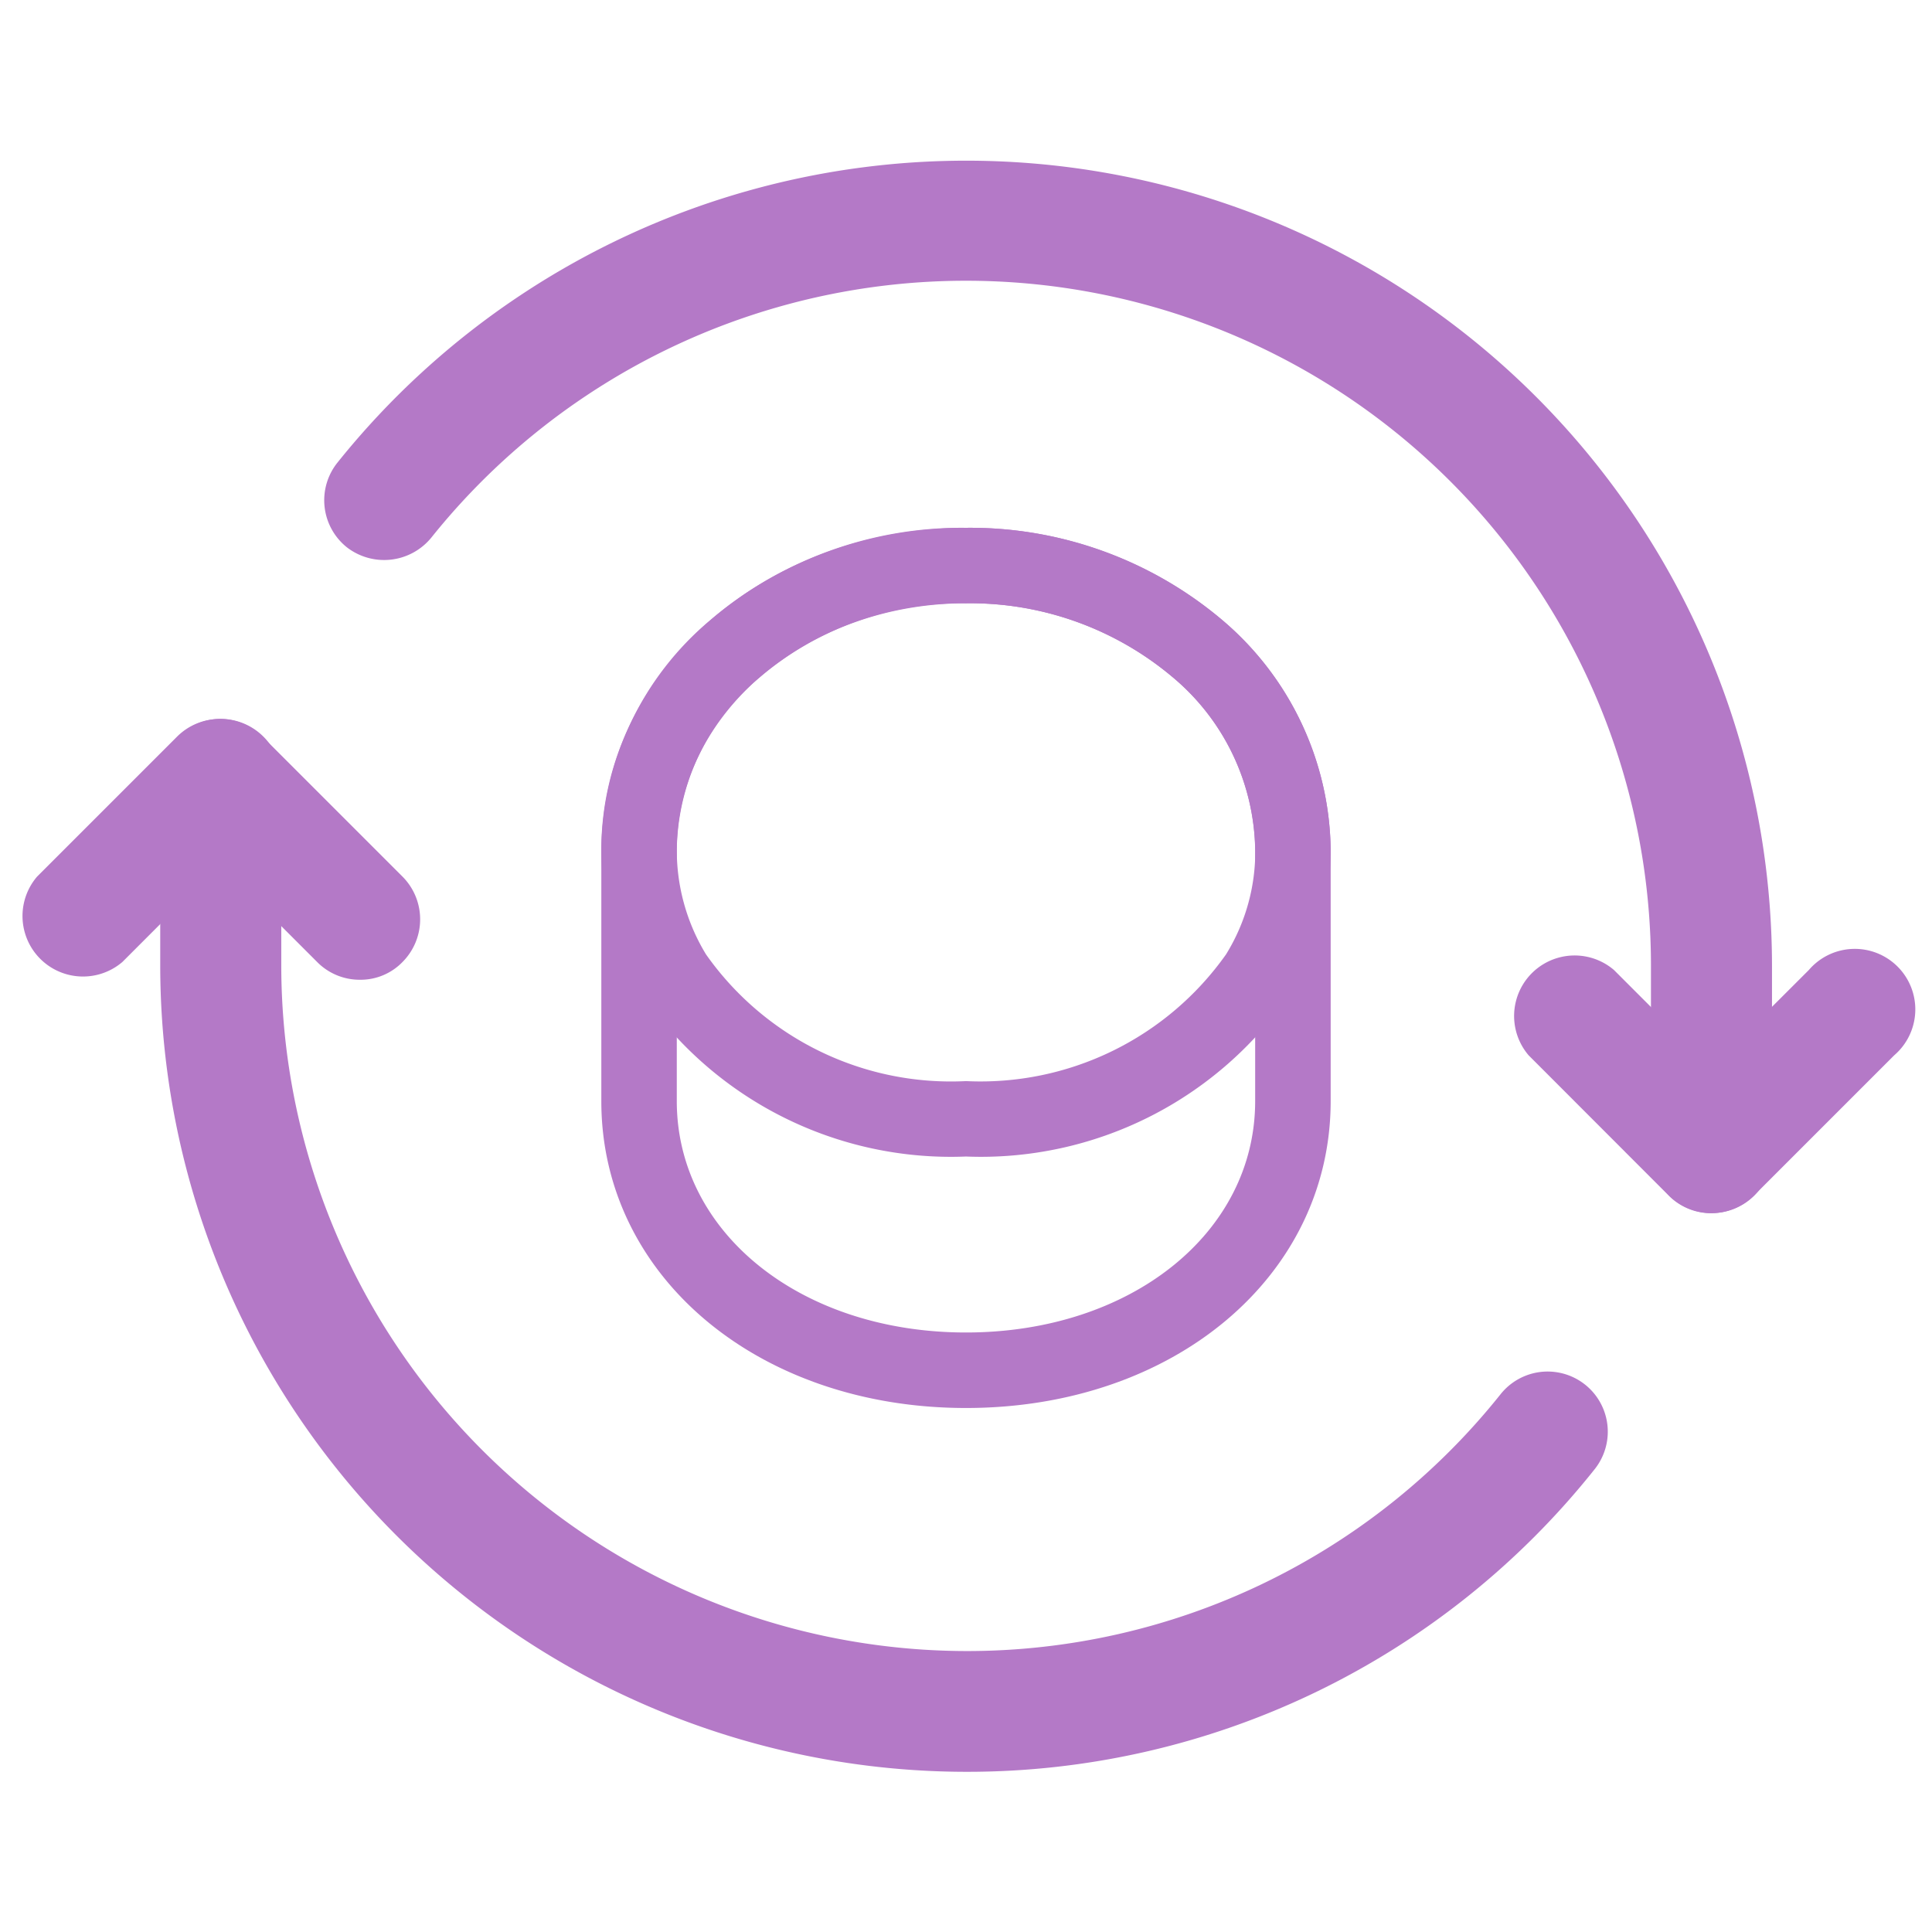
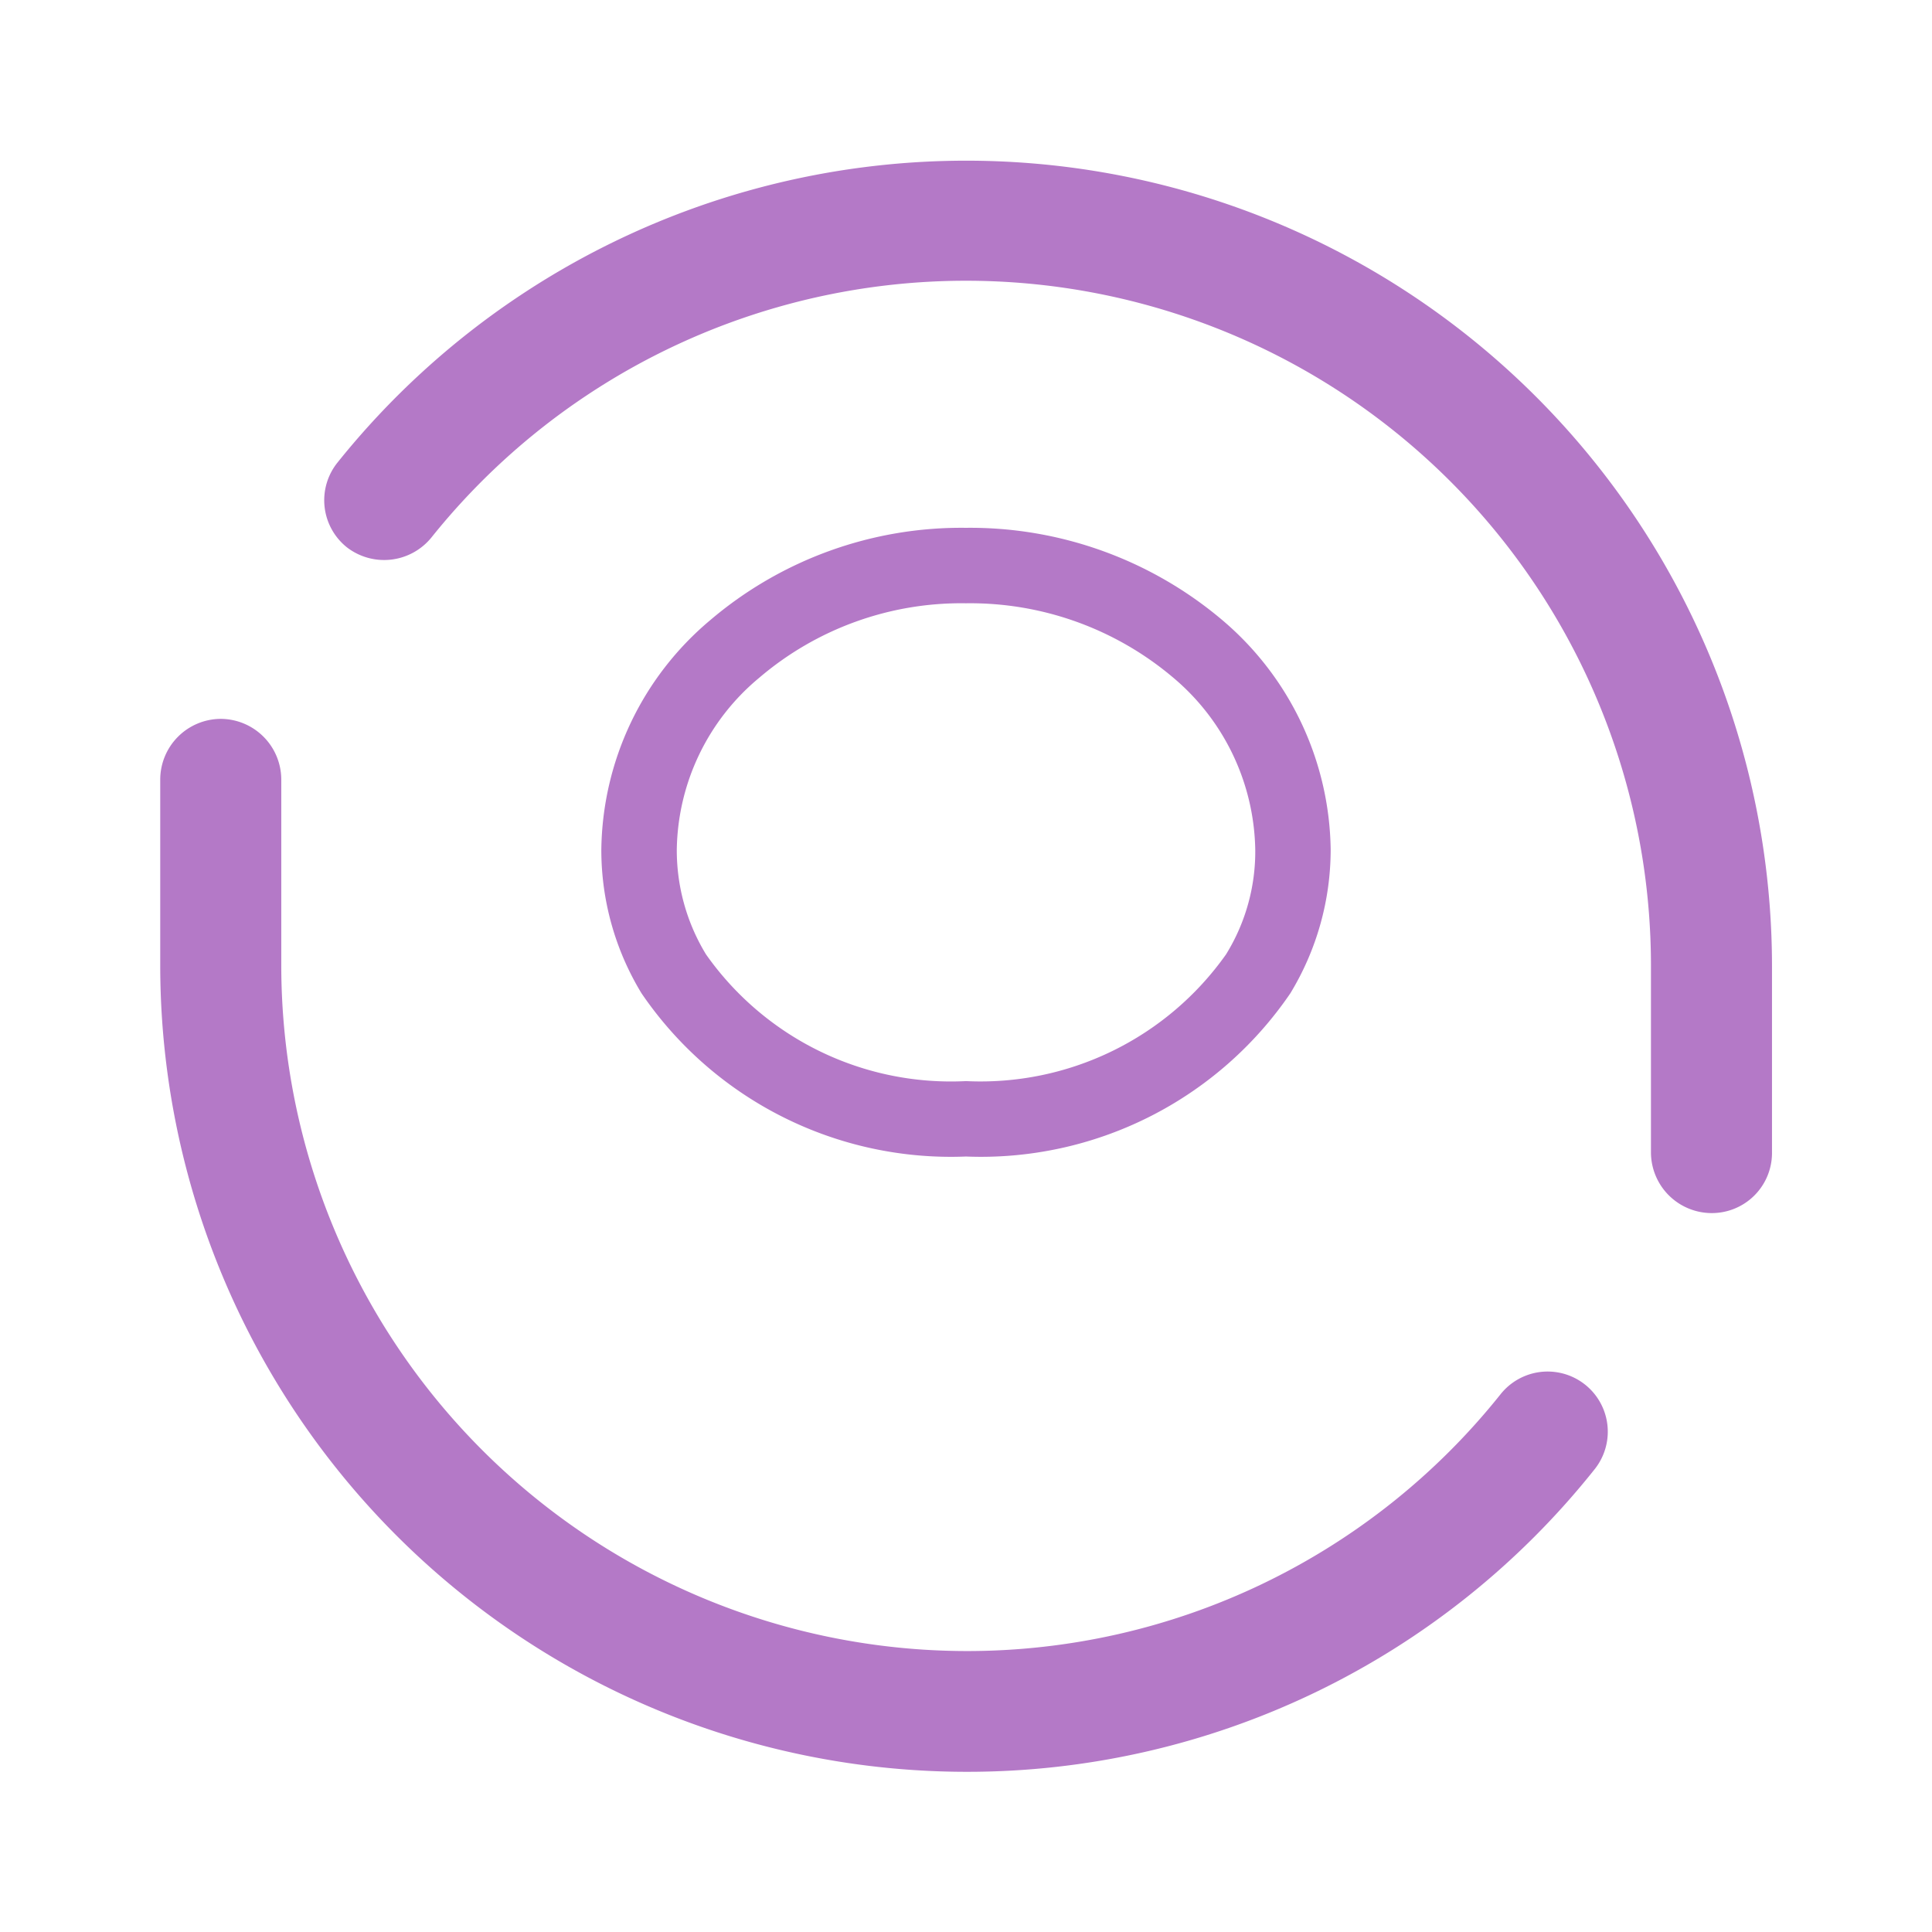
<svg xmlns="http://www.w3.org/2000/svg" id="bitcoin-refresh" width="41.501" height="41.501" viewBox="0 0 41.501 41.501">
  <g id="vuesax_outline_bitcoin-refresh" data-name="vuesax/outline/bitcoin-refresh">
    <g id="bitcoin-refresh-2" data-name="bitcoin-refresh">
-       <path id="Vector" d="M7.31,5.6a1.283,1.283,0,0,1-.916-.38L4.3,3.125,2.209,5.218A1.3,1.3,0,0,1,.376,3.385L3.385.376a1.3,1.3,0,0,1,1.833,0L8.227,3.385a1.3,1.3,0,0,1,0,1.833A1.254,1.254,0,0,1,7.31,5.6Z" transform="translate(0.42 15.446)" fill="#b479c7" />
-       <path id="Vector-2" data-name="Vector" d="M4.3,5.6a1.283,1.283,0,0,1-.916-.38L.376,2.209A1.3,1.3,0,0,1,2.209.376L4.3,2.468,6.394.376A1.3,1.3,0,1,1,8.227,2.209L5.218,5.218A1.326,1.326,0,0,1,4.3,5.6Z" transform="translate(32.461 20.461)" fill="#b479c7" />
      <path id="Vector-3" data-name="Vector" d="M29.8,22.6a1.306,1.306,0,0,1-1.3-1.3V17.292a14.713,14.713,0,0,0-26.2-9.2A1.309,1.309,0,0,1,.489,8.3,1.293,1.293,0,0,1,.281,6.484,17.308,17.308,0,0,1,31.1,17.309v4.012A1.292,1.292,0,0,1,29.8,22.6Z" transform="translate(6.964 3.458)" fill="#b479c7" />
      <path id="Vector-4" data-name="Vector" d="M17.309,22.618A17.328,17.328,0,0,1,0,5.309V1.3A1.306,1.306,0,0,1,1.3,0a1.306,1.306,0,0,1,1.3,1.3V5.309A14.738,14.738,0,0,0,17.309,20.024a14.657,14.657,0,0,0,11.482-5.516,1.292,1.292,0,0,1,2.023,1.608A17.213,17.213,0,0,1,17.309,22.618Z" transform="translate(3.442 15.442)" fill="#b479c7" />
      <path id="Vector-5" data-name="Vector" d="M0,0H41.5V41.5H0Z" fill="none" opacity="0" />
    </g>
  </g>
  <g id="coin" transform="translate(10.62 10.62)">
    <path id="Vector-6" data-name="Vector" d="M7.833,13.505A8.043,8.043,0,0,1,.864,10,5.922,5.922,0,0,1,0,6.915,6.531,6.531,0,0,1,2.334,1.988,8.32,8.32,0,0,1,7.833,0a8.388,8.388,0,0,1,5.5,1.977,6.57,6.57,0,0,1,2.334,4.937A5.95,5.95,0,0,1,14.8,10,8.043,8.043,0,0,1,7.833,13.505Zm0-11.884a6.681,6.681,0,0,0-4.441,1.6A4.884,4.884,0,0,0,1.621,6.915a4.3,4.3,0,0,0,.627,2.247,6.433,6.433,0,0,0,5.586,2.723,6.459,6.459,0,0,0,5.586-2.723,4.2,4.2,0,0,0,.627-2.247A4.936,4.936,0,0,0,12.263,3.2,6.748,6.748,0,0,0,7.833,1.621Z" transform="translate(2.297 0.718)" fill="#b479c7" />
-     <path id="Vector-7" data-name="Vector" d="M7.833,18.907C3.371,18.907,0,16.076,0,12.317v-5.4C0,3.1,3.511,0,7.833,0a8.388,8.388,0,0,1,5.5,1.977,6.57,6.57,0,0,1,2.334,4.937v5.4C15.666,16.076,12.3,18.907,7.833,18.907Zm0-17.286C4.408,1.621,1.621,4,1.621,6.915v5.4c0,2.831,2.669,4.97,6.212,4.97s6.212-2.139,6.212-4.97v-5.4A4.936,4.936,0,0,0,12.263,3.2,6.748,6.748,0,0,0,7.833,1.621Z" transform="translate(2.297 0.718)" fill="#b479c7" />
-     <path id="Vector-8" data-name="Vector" d="M0,0H20.261V20.261H0Z" fill="none" opacity="0" />
+     <path id="Vector-8" data-name="Vector" d="M0,0V20.261H0Z" fill="none" opacity="0" />
  </g>
</svg>